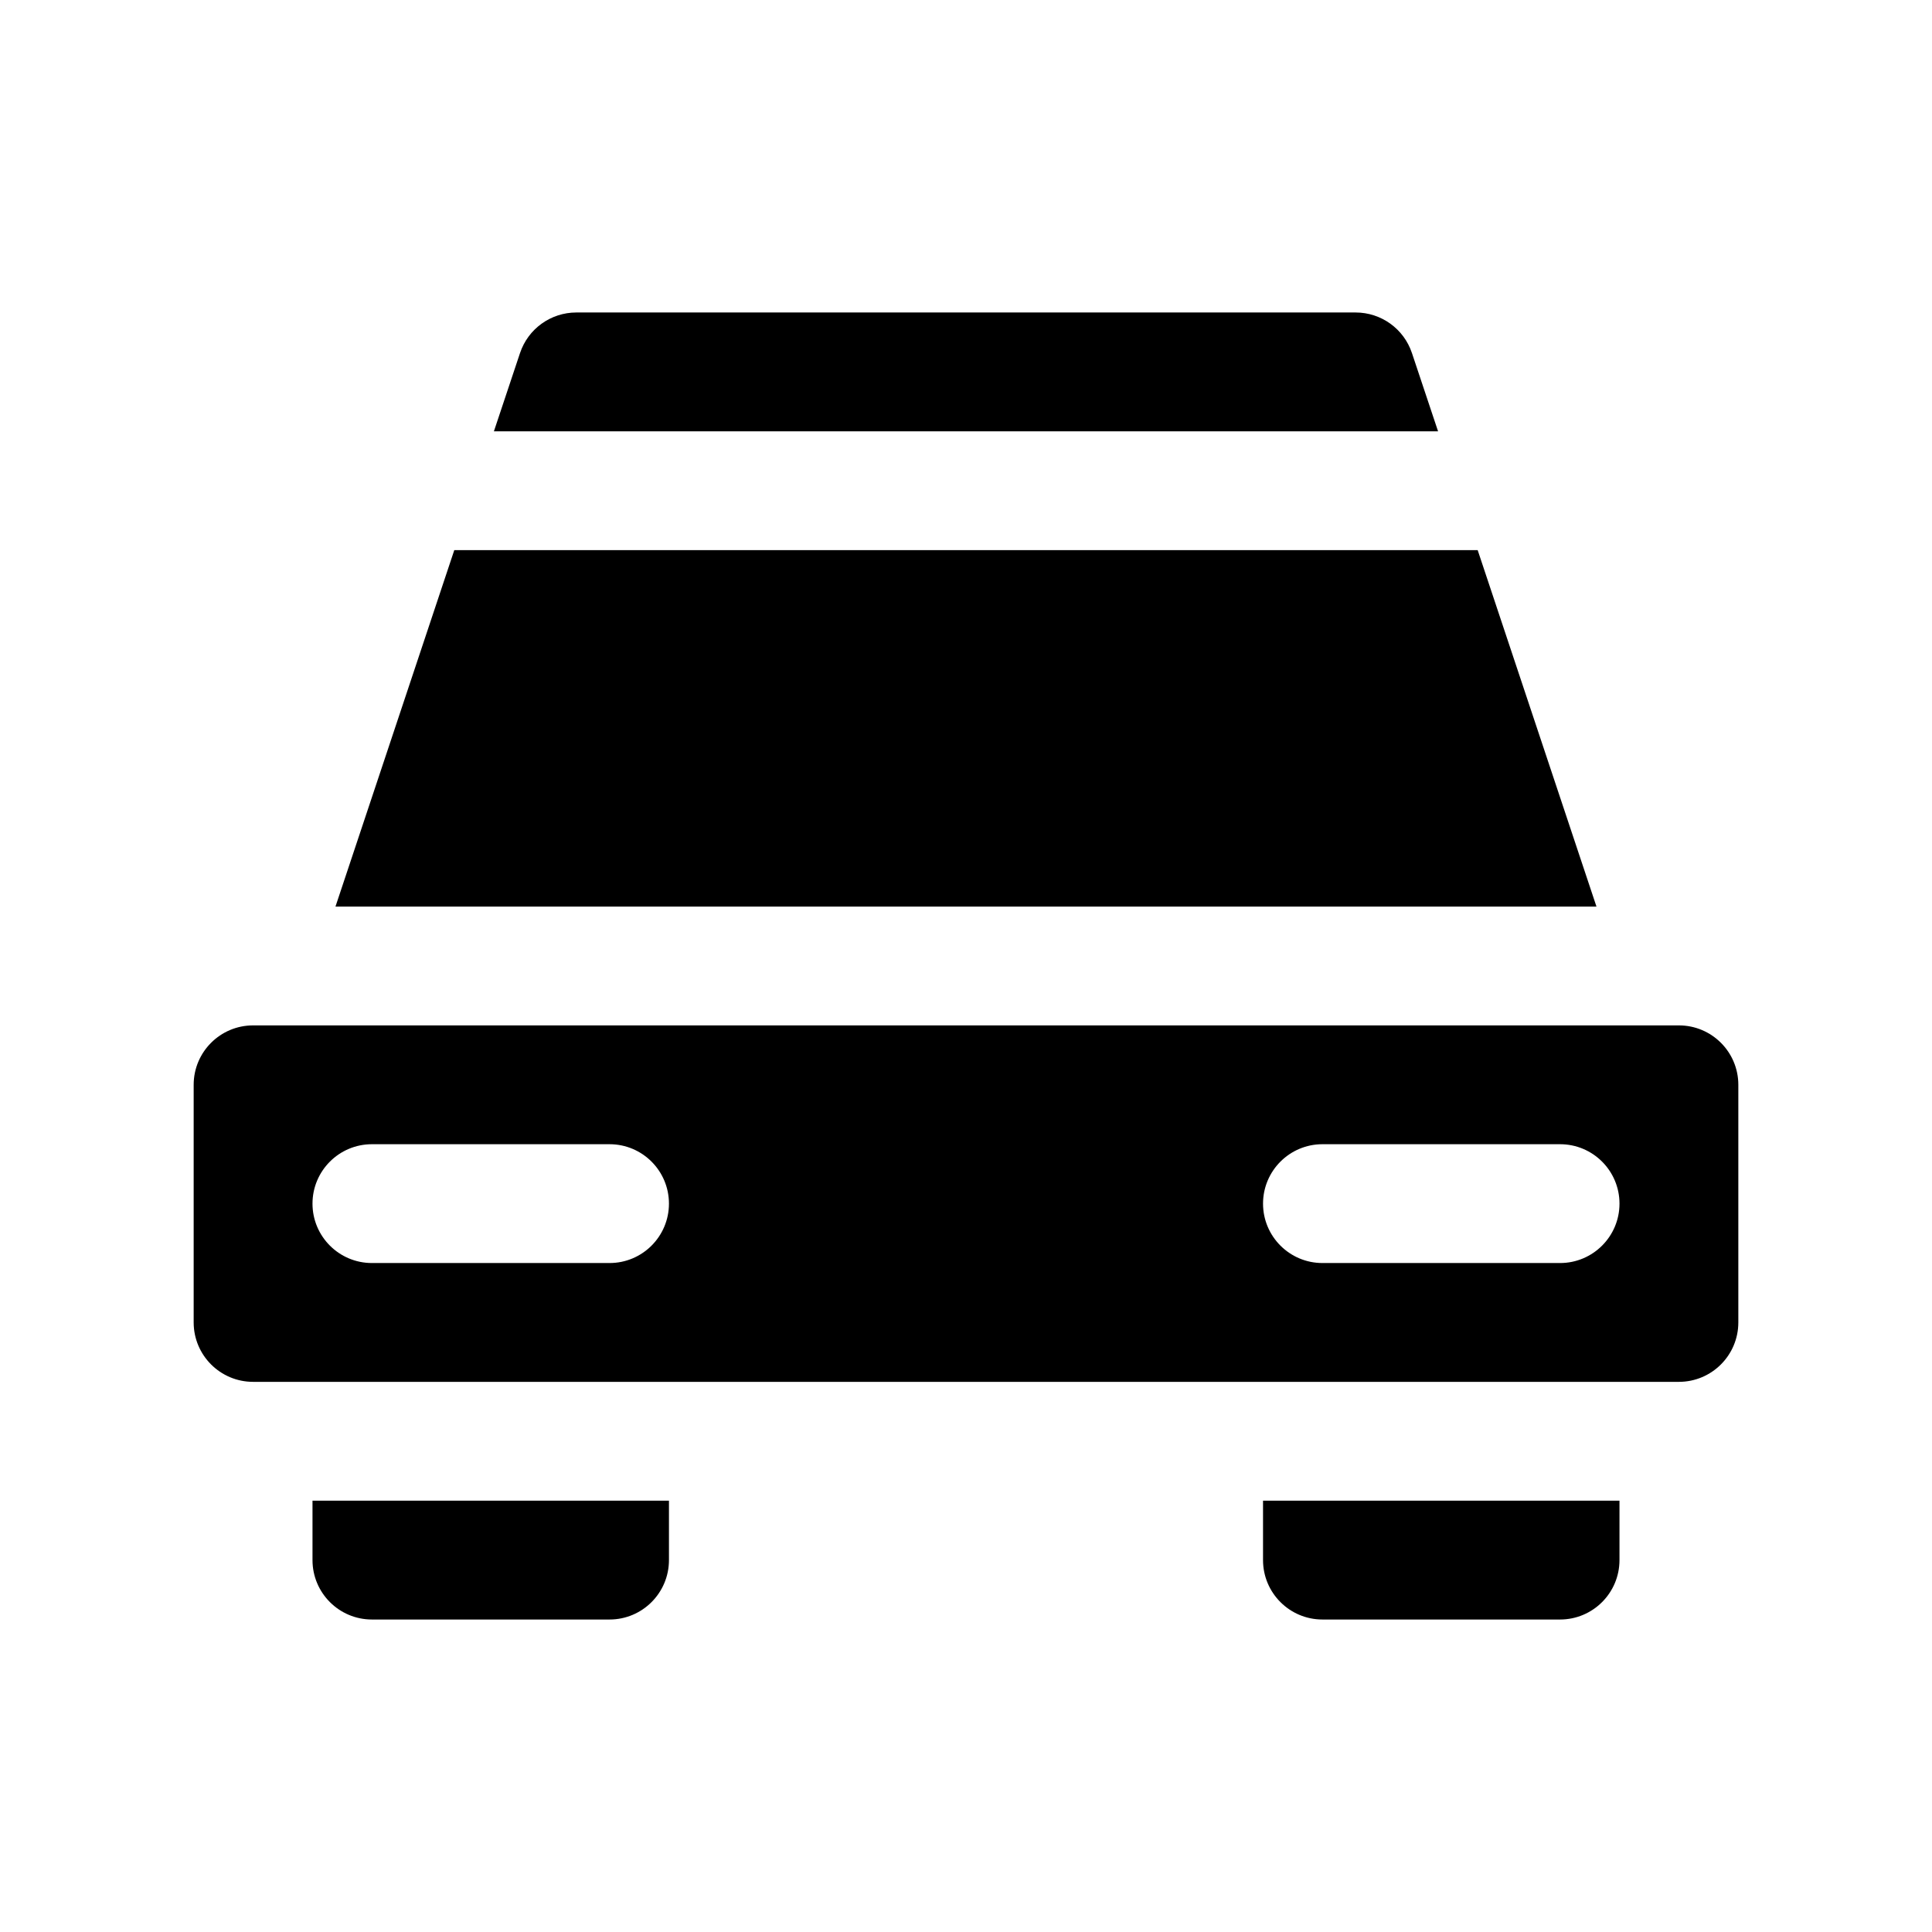
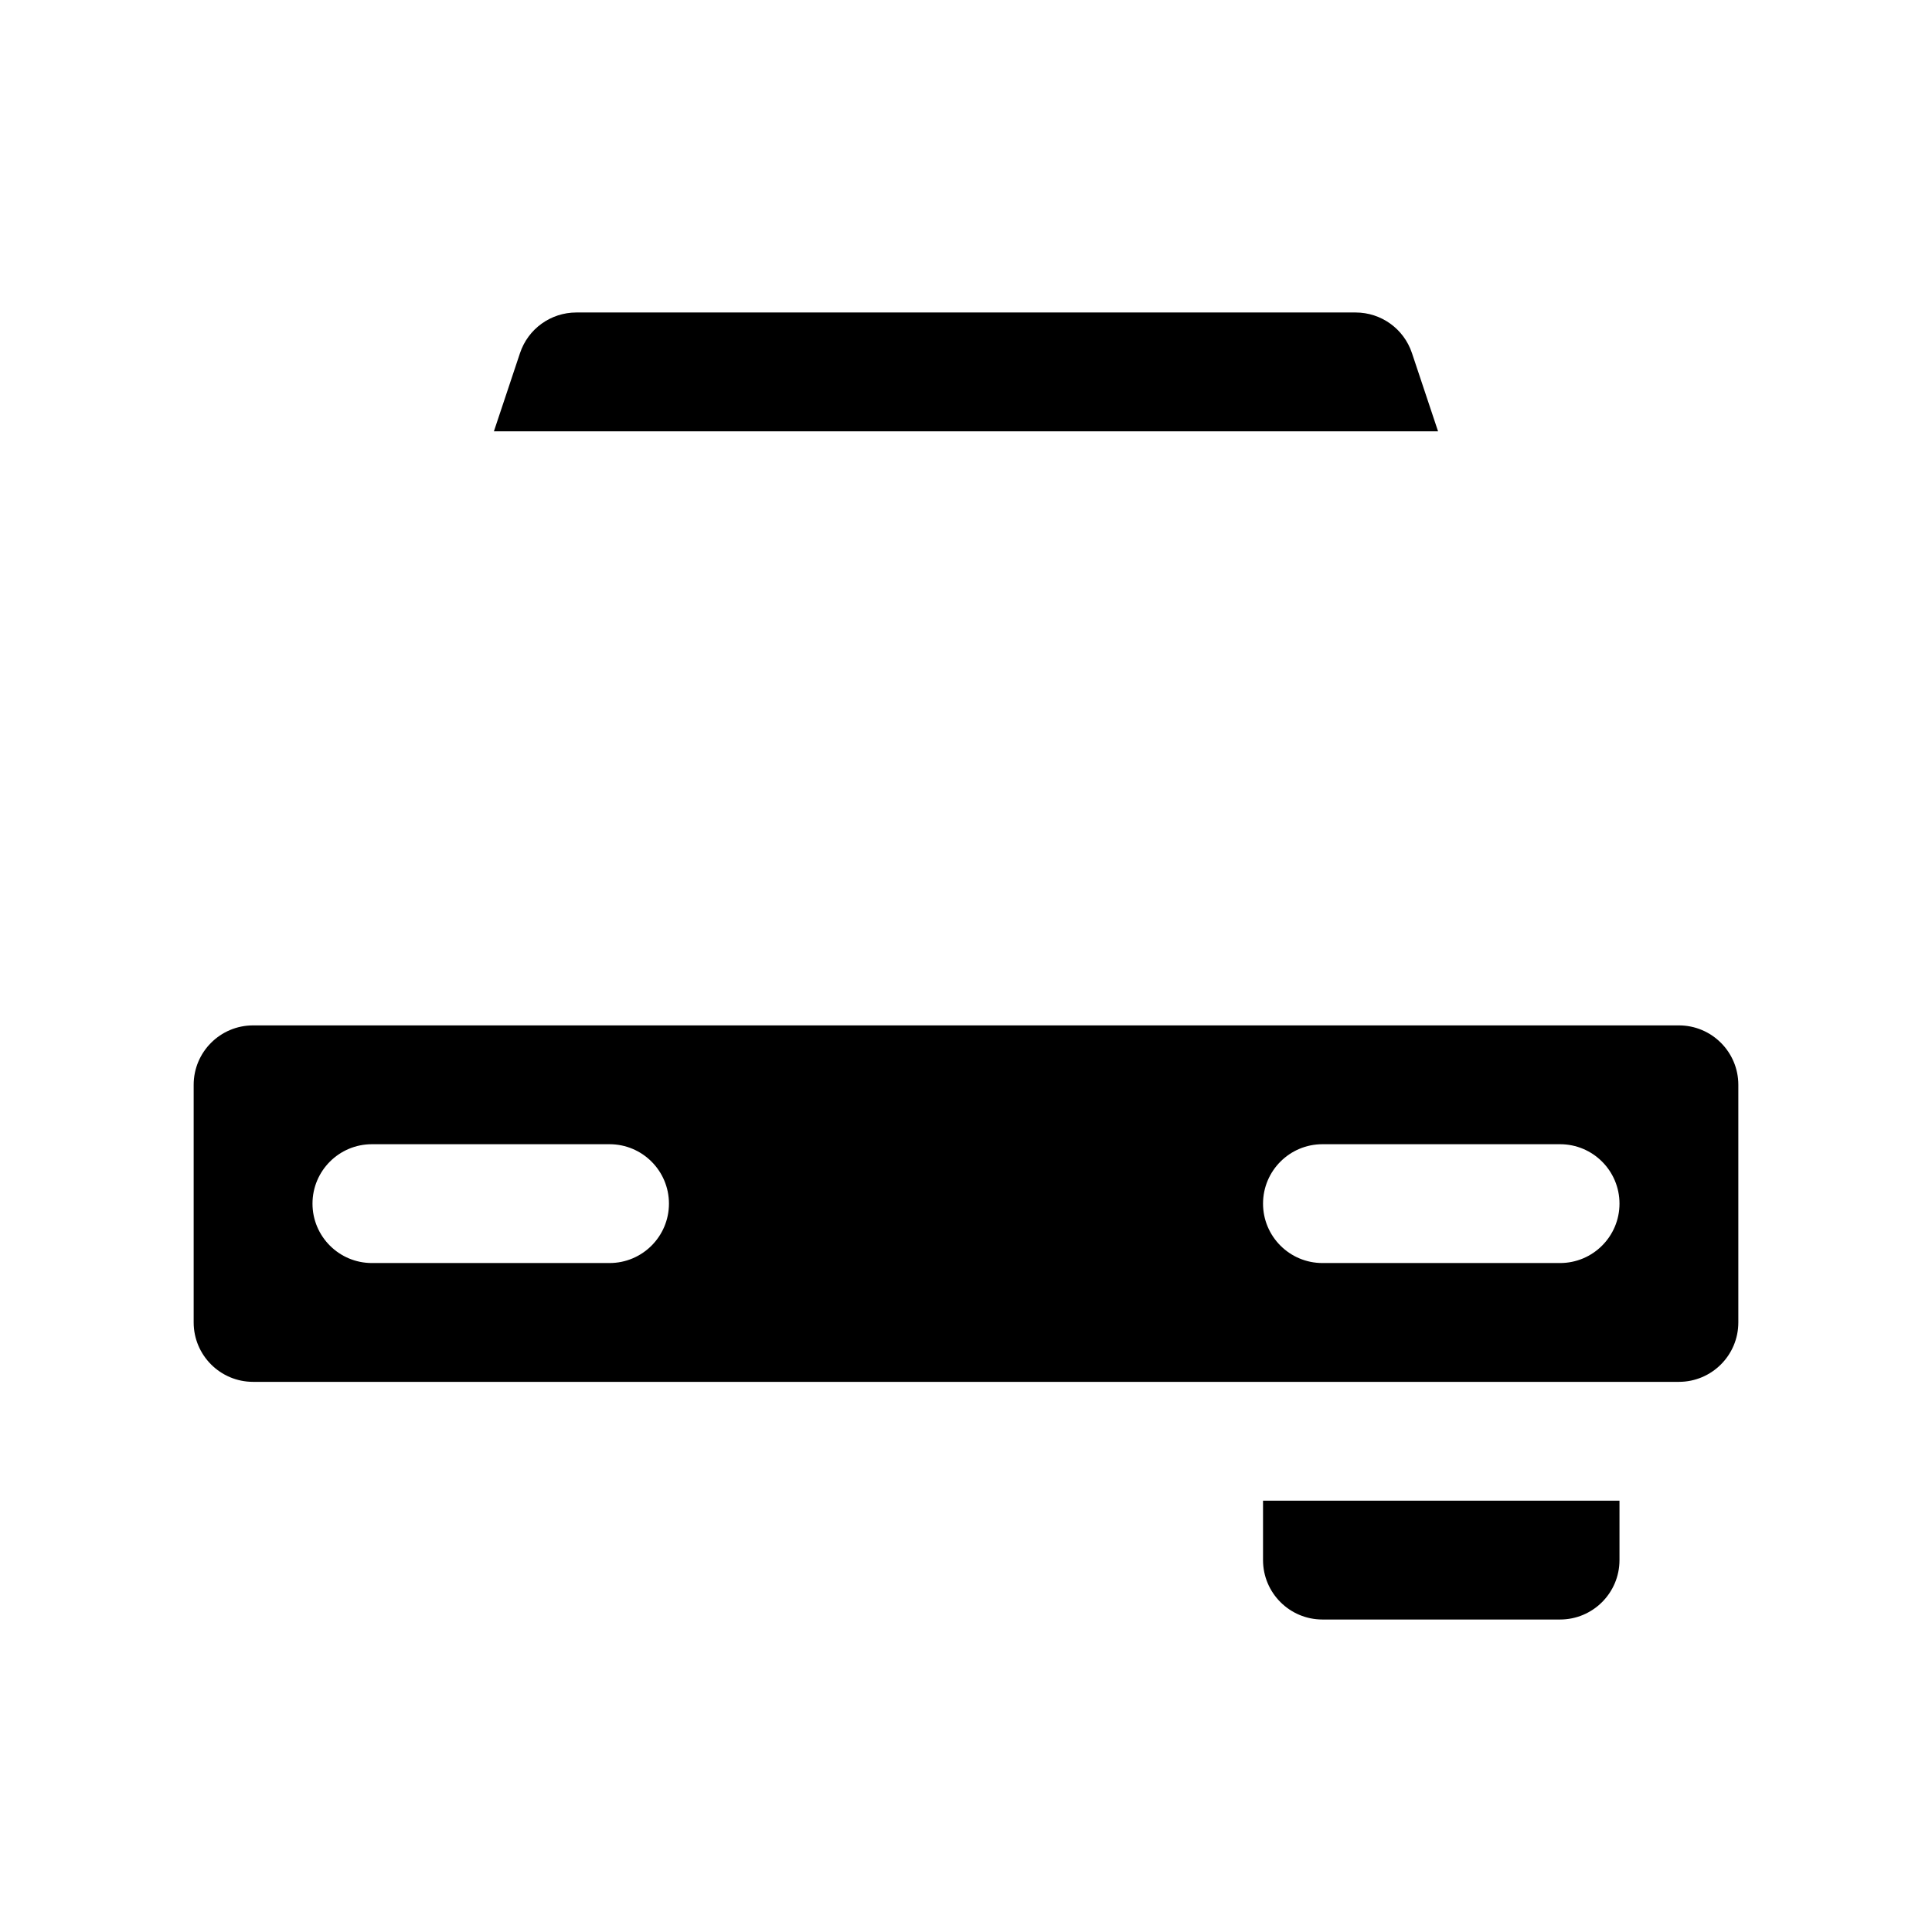
<svg xmlns="http://www.w3.org/2000/svg" fill="#000000" width="800px" height="800px" version="1.1" viewBox="144 144 512 512">
  <g fill-rule="evenodd">
    <path d="m573.18 541.7v15.742c0 8.691-7.055 15.746-15.746 15.746h-62.977c-8.688 0-15.742-7.055-15.742-15.746v-15.742z" />
-     <path d="m321.28 541.7v15.742c0 8.691-7.051 15.746-15.742 15.746h-62.977c-8.691 0-15.746-7.055-15.746-15.746v-15.742z" />
-     <path d="m535.6 289.79h-271.21l-31.488 94.465h334.18z" />
    <path d="m525.1 258.3h-250.21l6.914-20.719c2.141-6.438 8.156-10.77 14.941-10.77h206.5c6.789 0 12.801 4.332 14.941 10.77z" />
    <path d="m588.93 415.74c8.691 0 15.746 7.055 15.746 15.746v62.973c0 8.691-7.055 15.746-15.746 15.746h-377.86c-8.691 0-15.746-7.055-15.746-15.746v-62.973c0-8.691 7.055-15.746 15.746-15.746zm-346.37 62.977h62.977c8.691 0 15.742-7.055 15.742-15.742 0-8.691-7.051-15.746-15.742-15.746h-62.977c-8.691 0-15.746 7.055-15.746 15.746 0 8.688 7.055 15.742 15.746 15.742zm251.9 0h62.977c8.691 0 15.746-7.055 15.746-15.742 0-8.691-7.055-15.746-15.746-15.746h-62.977c-8.688 0-15.742 7.055-15.742 15.746 0 8.688 7.055 15.742 15.742 15.742z" />
  </g>
</svg>